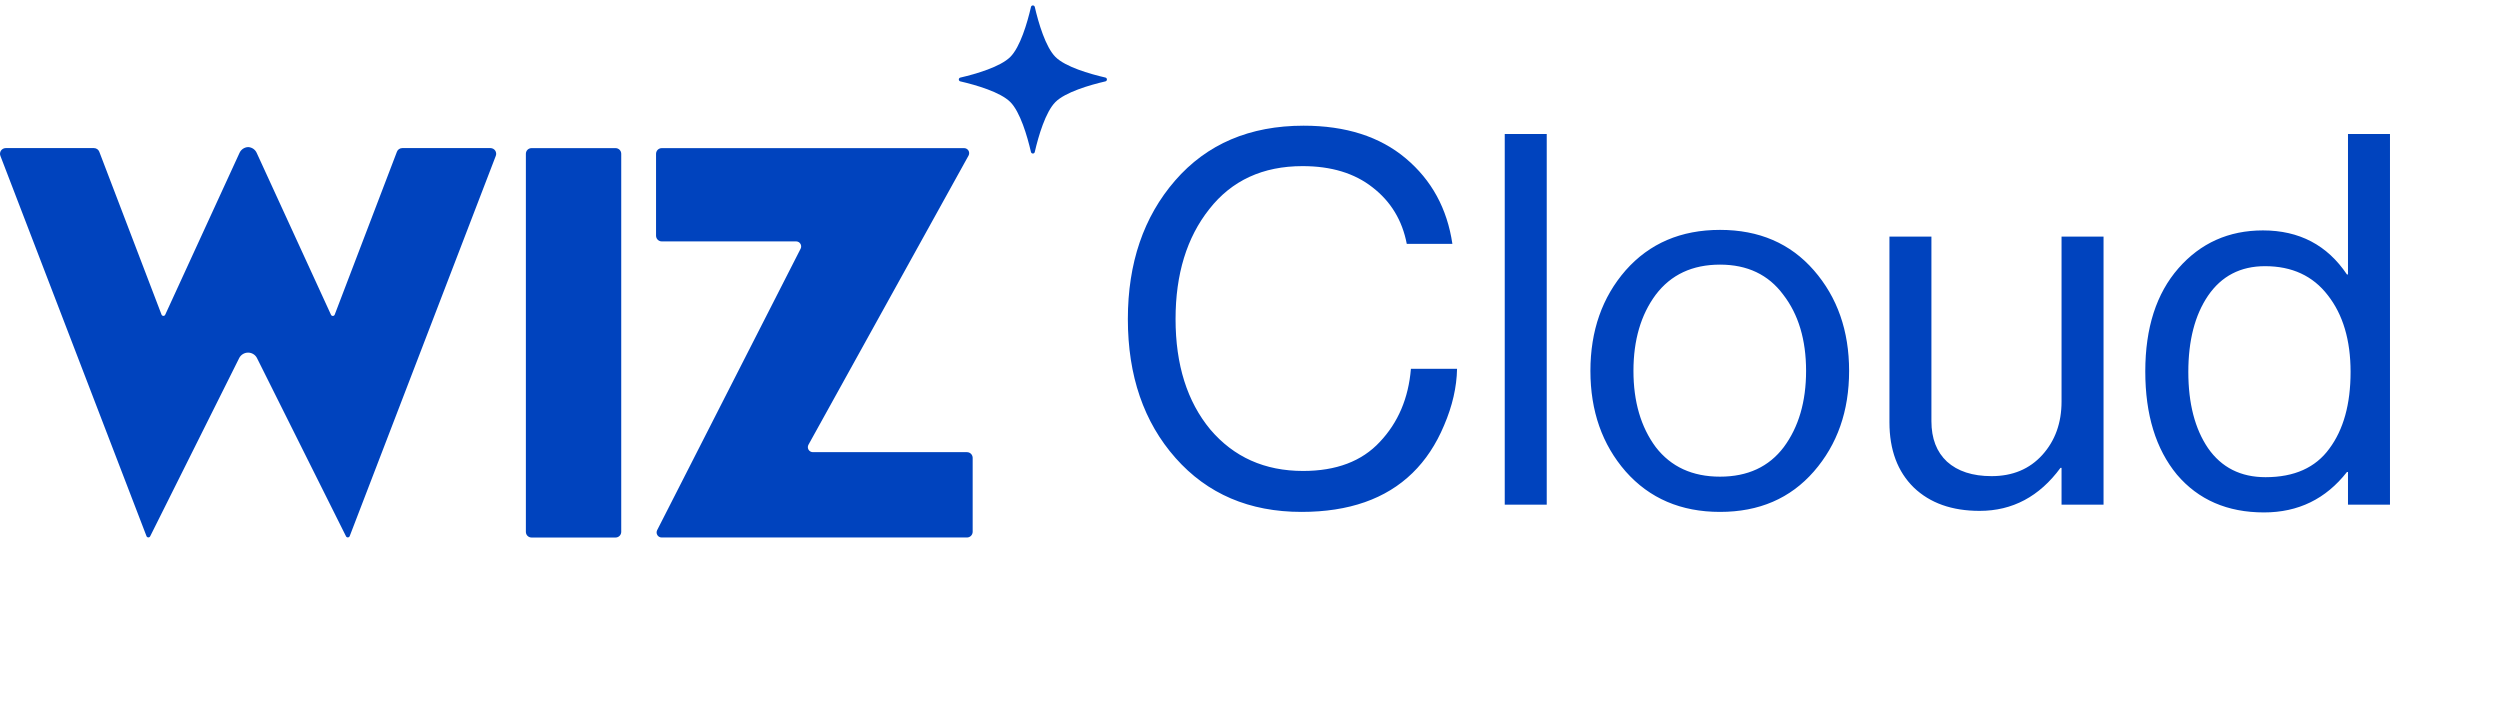
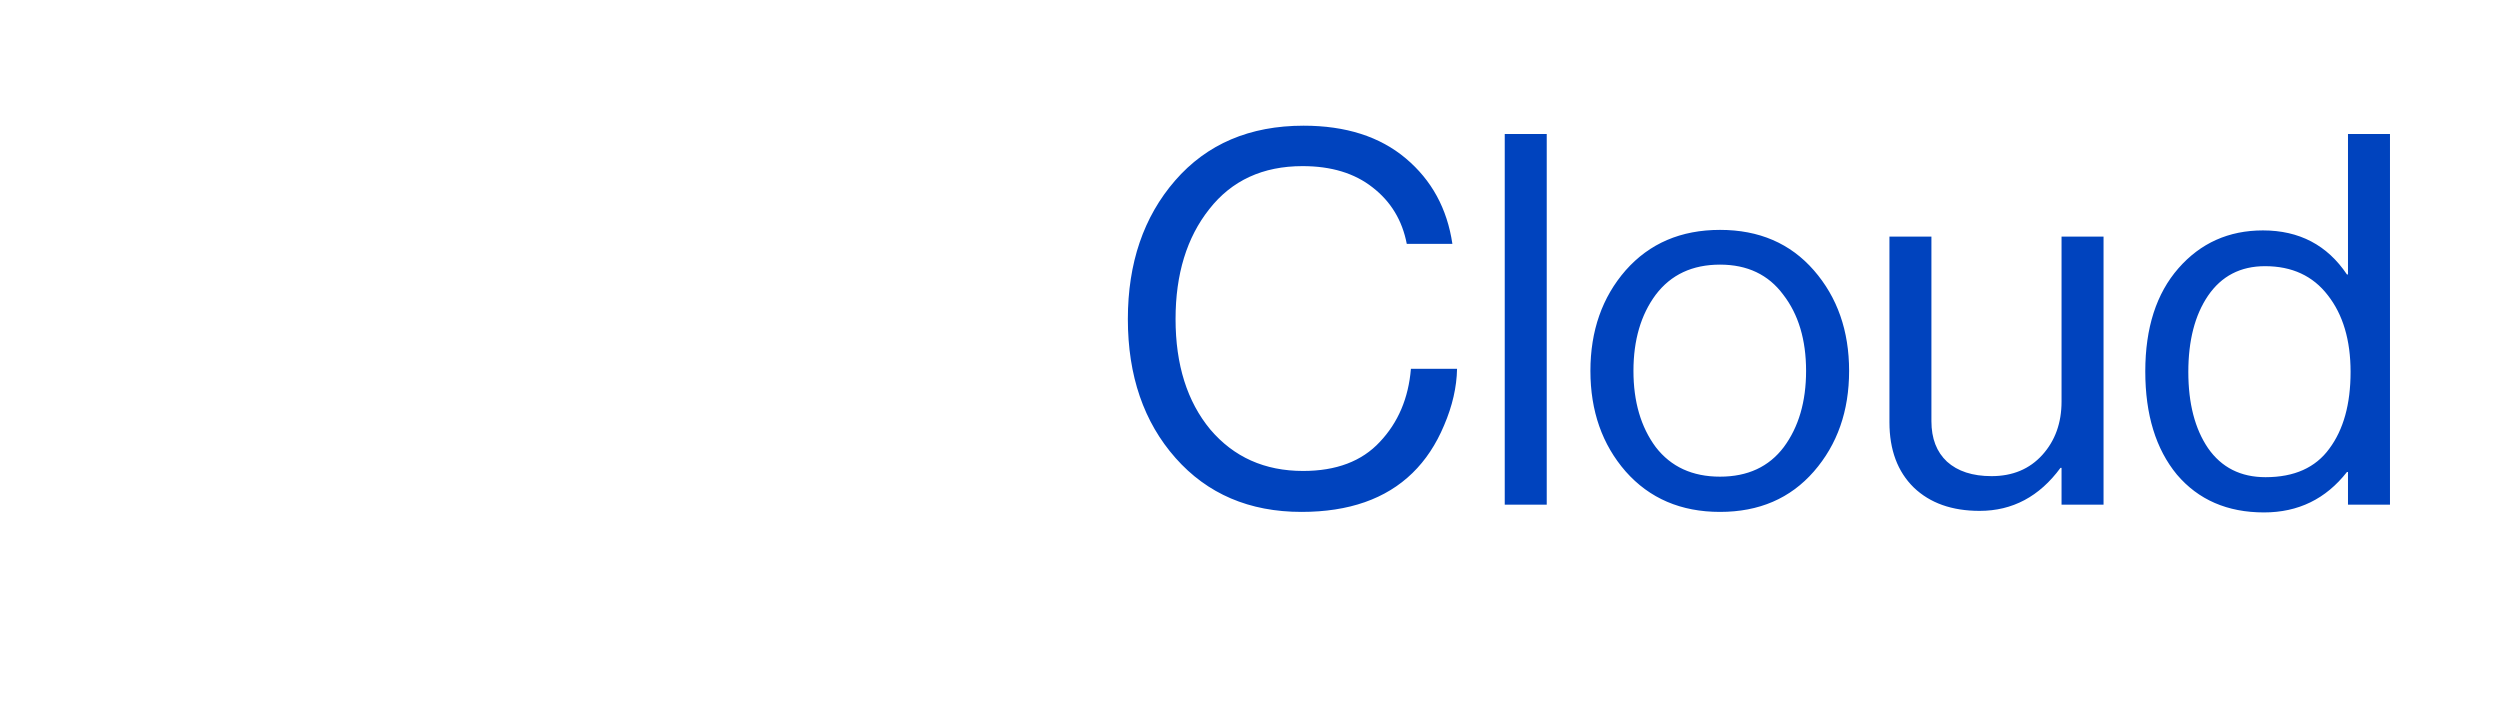
<svg xmlns="http://www.w3.org/2000/svg" width="134" height="38" viewBox="0 0 134 38" fill="none">
-   <path d="M28.187 8.242V28.508C28.187 28.588 28.218 28.666 28.275 28.722C28.332 28.779 28.409 28.811 28.489 28.811H32.995C33.075 28.811 33.152 28.779 33.209 28.722C33.266 28.666 33.298 28.588 33.298 28.508V8.242C33.298 8.162 33.266 8.085 33.209 8.028C33.152 7.972 33.075 7.94 32.995 7.94H28.489C28.409 7.94 28.332 7.972 28.275 8.028C28.218 8.085 28.187 8.162 28.187 8.242ZM35.222 28.419C35.201 28.461 35.192 28.507 35.194 28.553C35.196 28.599 35.21 28.644 35.235 28.683C35.259 28.722 35.293 28.754 35.334 28.776C35.374 28.799 35.42 28.81 35.466 28.809H51.827C51.867 28.81 51.907 28.802 51.944 28.787C51.981 28.772 52.015 28.75 52.043 28.722C52.072 28.694 52.095 28.66 52.11 28.623C52.126 28.586 52.134 28.547 52.135 28.506V24.538C52.134 24.498 52.126 24.459 52.11 24.422C52.095 24.385 52.072 24.352 52.043 24.323C52.015 24.295 51.981 24.273 51.944 24.258C51.907 24.243 51.867 24.235 51.827 24.236H43.573C43.526 24.236 43.48 24.225 43.439 24.202C43.398 24.179 43.363 24.146 43.339 24.106C43.315 24.066 43.301 24.02 43.3 23.973C43.299 23.926 43.311 23.88 43.333 23.838L51.915 8.338C51.937 8.296 51.948 8.25 51.947 8.203C51.946 8.156 51.933 8.11 51.909 8.07C51.885 8.03 51.85 7.997 51.809 7.974C51.768 7.951 51.722 7.939 51.675 7.94H35.472C35.432 7.939 35.392 7.947 35.355 7.962C35.318 7.977 35.284 7.999 35.255 8.027C35.227 8.055 35.204 8.089 35.188 8.126C35.173 8.163 35.165 8.202 35.164 8.242V12.636C35.165 12.676 35.173 12.716 35.188 12.753C35.204 12.79 35.227 12.823 35.255 12.851C35.284 12.88 35.318 12.902 35.355 12.917C35.392 12.932 35.432 12.94 35.472 12.939H42.67C42.716 12.938 42.761 12.95 42.802 12.972C42.843 12.994 42.877 13.026 42.901 13.066C42.926 13.105 42.94 13.149 42.942 13.196C42.944 13.242 42.935 13.288 42.914 13.329L35.222 28.419ZM26.294 7.938H21.557C21.496 7.939 21.436 7.957 21.386 7.992C21.335 8.027 21.296 8.076 21.275 8.134L17.94 16.866C17.933 16.886 17.919 16.903 17.902 16.915C17.885 16.927 17.864 16.934 17.843 16.935C17.822 16.936 17.801 16.93 17.783 16.919C17.765 16.908 17.75 16.892 17.741 16.872L13.76 8.197C13.721 8.108 13.658 8.032 13.578 7.977C13.498 7.922 13.404 7.889 13.307 7.884C13.307 7.884 13.305 7.884 13.304 7.884C13.303 7.884 13.302 7.884 13.301 7.884C13.202 7.887 13.106 7.919 13.024 7.974C12.942 8.03 12.877 8.107 12.837 8.197L8.855 16.87C8.846 16.889 8.832 16.905 8.815 16.916C8.797 16.927 8.776 16.932 8.756 16.932C8.735 16.931 8.715 16.925 8.698 16.913C8.68 16.901 8.667 16.885 8.659 16.866L5.322 8.134C5.3 8.076 5.261 8.027 5.211 7.992C5.161 7.957 5.101 7.939 5.039 7.938H0.303C0.254 7.939 0.205 7.951 0.162 7.974C0.118 7.997 0.081 8.031 0.053 8.071C0.025 8.112 0.008 8.159 0.002 8.208C-0.004 8.257 0.003 8.307 0.021 8.353L7.852 28.736C7.859 28.756 7.872 28.773 7.889 28.785C7.906 28.797 7.926 28.804 7.947 28.805C7.968 28.806 7.989 28.801 8.007 28.791C8.025 28.78 8.04 28.765 8.049 28.746L12.818 19.198C12.862 19.108 12.931 19.033 13.015 18.981C13.1 18.928 13.198 18.9 13.298 18.9C13.397 18.9 13.495 18.928 13.58 18.981C13.665 19.033 13.733 19.108 13.777 19.198L18.546 28.746C18.556 28.765 18.57 28.78 18.588 28.791C18.606 28.801 18.627 28.806 18.648 28.805C18.669 28.804 18.689 28.797 18.706 28.785C18.723 28.773 18.736 28.756 18.744 28.736L26.575 8.353C26.593 8.307 26.599 8.258 26.593 8.209C26.588 8.16 26.57 8.113 26.543 8.072C26.515 8.031 26.478 7.998 26.435 7.975C26.391 7.951 26.343 7.939 26.294 7.938ZM59.252 4.157C59.275 4.163 59.295 4.176 59.31 4.195C59.324 4.214 59.332 4.237 59.331 4.261C59.331 4.284 59.323 4.307 59.309 4.325C59.294 4.343 59.274 4.356 59.251 4.362C58.396 4.559 57.099 4.942 56.571 5.469C56.042 5.997 55.66 7.294 55.463 8.15C55.458 8.172 55.445 8.193 55.427 8.208C55.408 8.222 55.385 8.23 55.362 8.23C55.338 8.23 55.315 8.222 55.297 8.207C55.279 8.193 55.266 8.172 55.26 8.15C55.063 7.295 54.681 5.998 54.153 5.469C53.626 4.94 52.329 4.559 51.473 4.362C51.45 4.356 51.429 4.344 51.415 4.325C51.4 4.307 51.392 4.284 51.392 4.26C51.392 4.237 51.4 4.214 51.415 4.195C51.429 4.177 51.45 4.164 51.473 4.159C52.328 3.962 53.624 3.579 54.153 3.051C54.682 2.523 55.064 1.227 55.261 0.371C55.266 0.348 55.279 0.328 55.297 0.313C55.316 0.298 55.339 0.291 55.362 0.291C55.386 0.291 55.408 0.298 55.427 0.313C55.445 0.328 55.458 0.348 55.464 0.371C55.661 1.226 56.043 2.522 56.571 3.051C57.098 3.58 58.397 3.96 59.252 4.157Z" fill="#0043BE" />
  <path d="M69.762 27.438C66.965 27.438 64.714 26.475 63.01 24.549C61.305 22.622 60.453 20.14 60.453 17.102C60.453 14.101 61.296 11.627 62.982 9.682C64.686 7.719 66.983 6.737 69.873 6.737C72.133 6.737 73.958 7.32 75.347 8.487C76.737 9.655 77.57 11.183 77.848 13.072H75.403C75.162 11.813 74.551 10.803 73.569 10.043C72.606 9.284 71.355 8.904 69.818 8.904C67.687 8.904 66.02 9.673 64.816 11.211C63.612 12.73 63.01 14.693 63.01 17.102C63.01 19.547 63.63 21.52 64.871 23.02C66.131 24.502 67.789 25.243 69.845 25.243C71.624 25.243 72.995 24.724 73.958 23.687C74.94 22.65 75.495 21.344 75.625 19.769H78.098C78.08 20.751 77.848 21.761 77.403 22.798C76.977 23.817 76.412 24.669 75.709 25.354C74.282 26.744 72.3 27.438 69.762 27.438ZM80.654 27.049V7.181H82.905V27.049H80.654ZM97.223 25.271C95.963 26.716 94.287 27.438 92.193 27.438C90.1 27.438 88.414 26.716 87.136 25.271C85.876 23.826 85.246 22.029 85.246 19.88C85.246 17.731 85.876 15.934 87.136 14.489C88.414 13.044 90.1 12.322 92.193 12.322C94.287 12.322 95.963 13.044 97.223 14.489C98.482 15.934 99.112 17.731 99.112 19.88C99.112 22.029 98.482 23.826 97.223 25.271ZM88.748 23.965C89.563 25.021 90.711 25.549 92.193 25.549C93.675 25.549 94.814 25.021 95.611 23.965C96.408 22.89 96.806 21.529 96.806 19.88C96.806 18.213 96.398 16.851 95.583 15.796C94.787 14.721 93.657 14.184 92.193 14.184C90.711 14.184 89.563 14.721 88.748 15.796C87.951 16.87 87.553 18.232 87.553 19.88C87.553 21.529 87.951 22.89 88.748 23.965ZM112.75 27.049H110.499V25.076H110.443C109.313 26.614 107.868 27.383 106.109 27.383C104.627 27.383 103.45 26.966 102.58 26.132C101.709 25.28 101.274 24.113 101.274 22.631V12.683H103.524V22.576C103.524 23.502 103.802 24.224 104.358 24.743C104.932 25.262 105.729 25.521 106.748 25.521C107.878 25.521 108.785 25.141 109.471 24.382C110.156 23.622 110.499 22.668 110.499 21.52V12.683H112.75V27.049ZM121.351 27.466C119.387 27.466 117.831 26.79 116.682 25.438C115.552 24.067 114.987 22.224 114.987 19.908C114.987 17.574 115.58 15.731 116.766 14.378C117.951 13.026 119.461 12.35 121.295 12.35C123.24 12.35 124.741 13.137 125.797 14.712H125.852V7.181H128.103V27.049H125.852V25.299H125.797C124.667 26.744 123.185 27.466 121.351 27.466ZM121.434 25.577C122.972 25.577 124.111 25.067 124.852 24.048C125.611 23.029 125.991 21.659 125.991 19.936C125.991 18.232 125.584 16.861 124.769 15.823C123.972 14.786 122.851 14.267 121.406 14.267C120.091 14.267 119.072 14.795 118.35 15.851C117.646 16.888 117.294 18.25 117.294 19.936C117.294 21.622 117.646 22.983 118.35 24.02C119.072 25.058 120.1 25.577 121.434 25.577Z" fill="#0043BE" />
</svg>